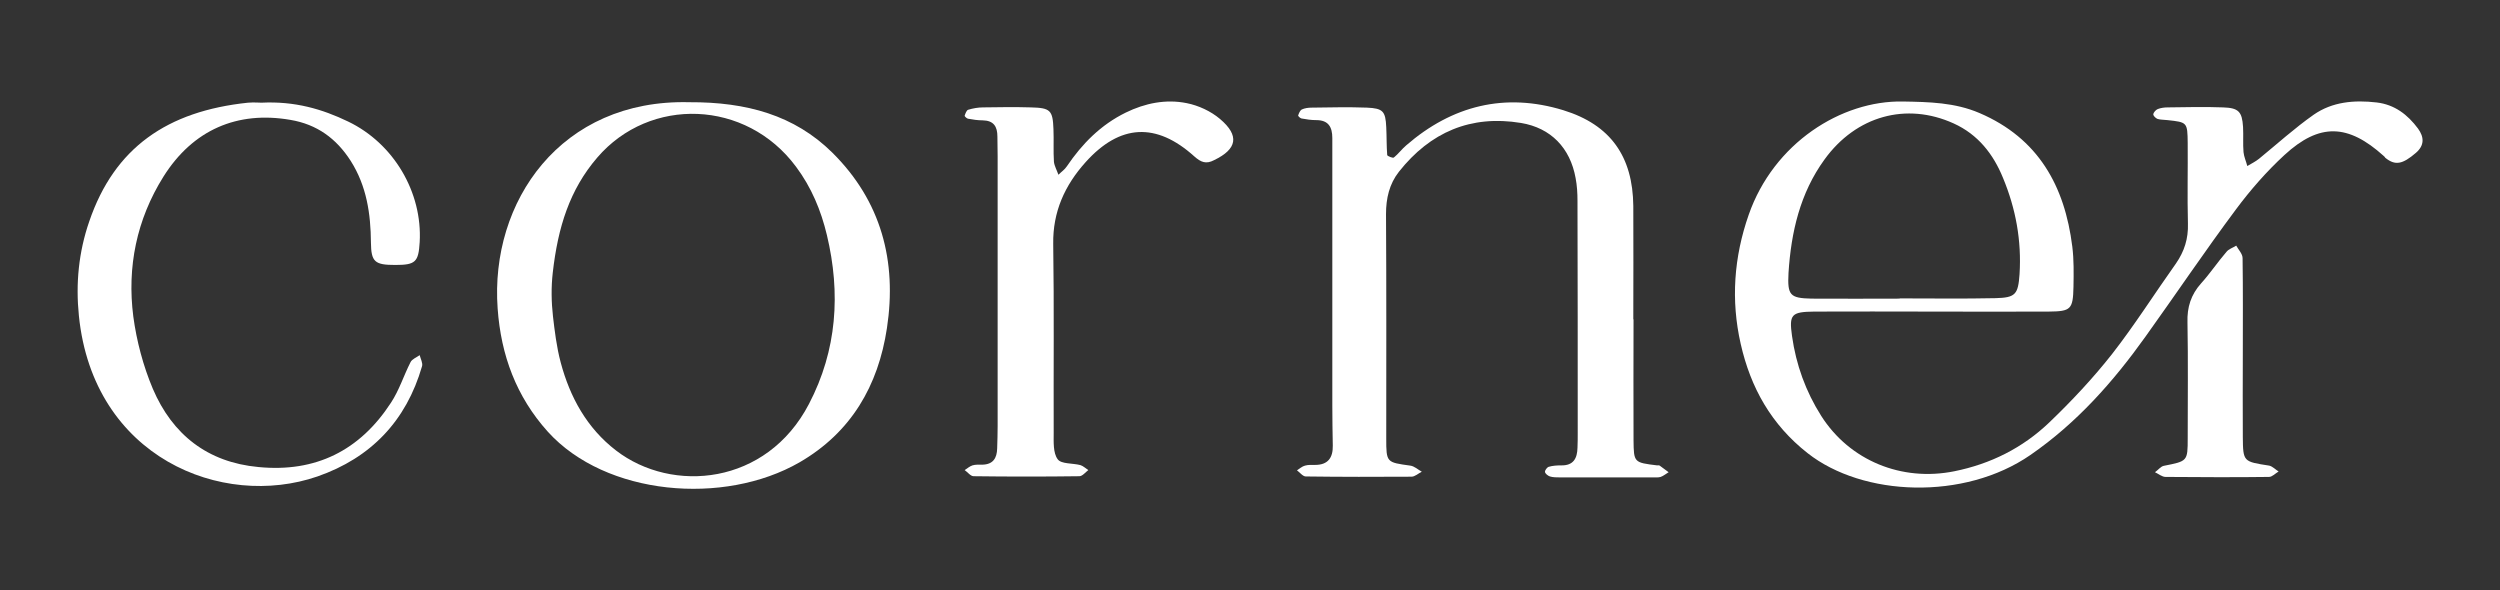
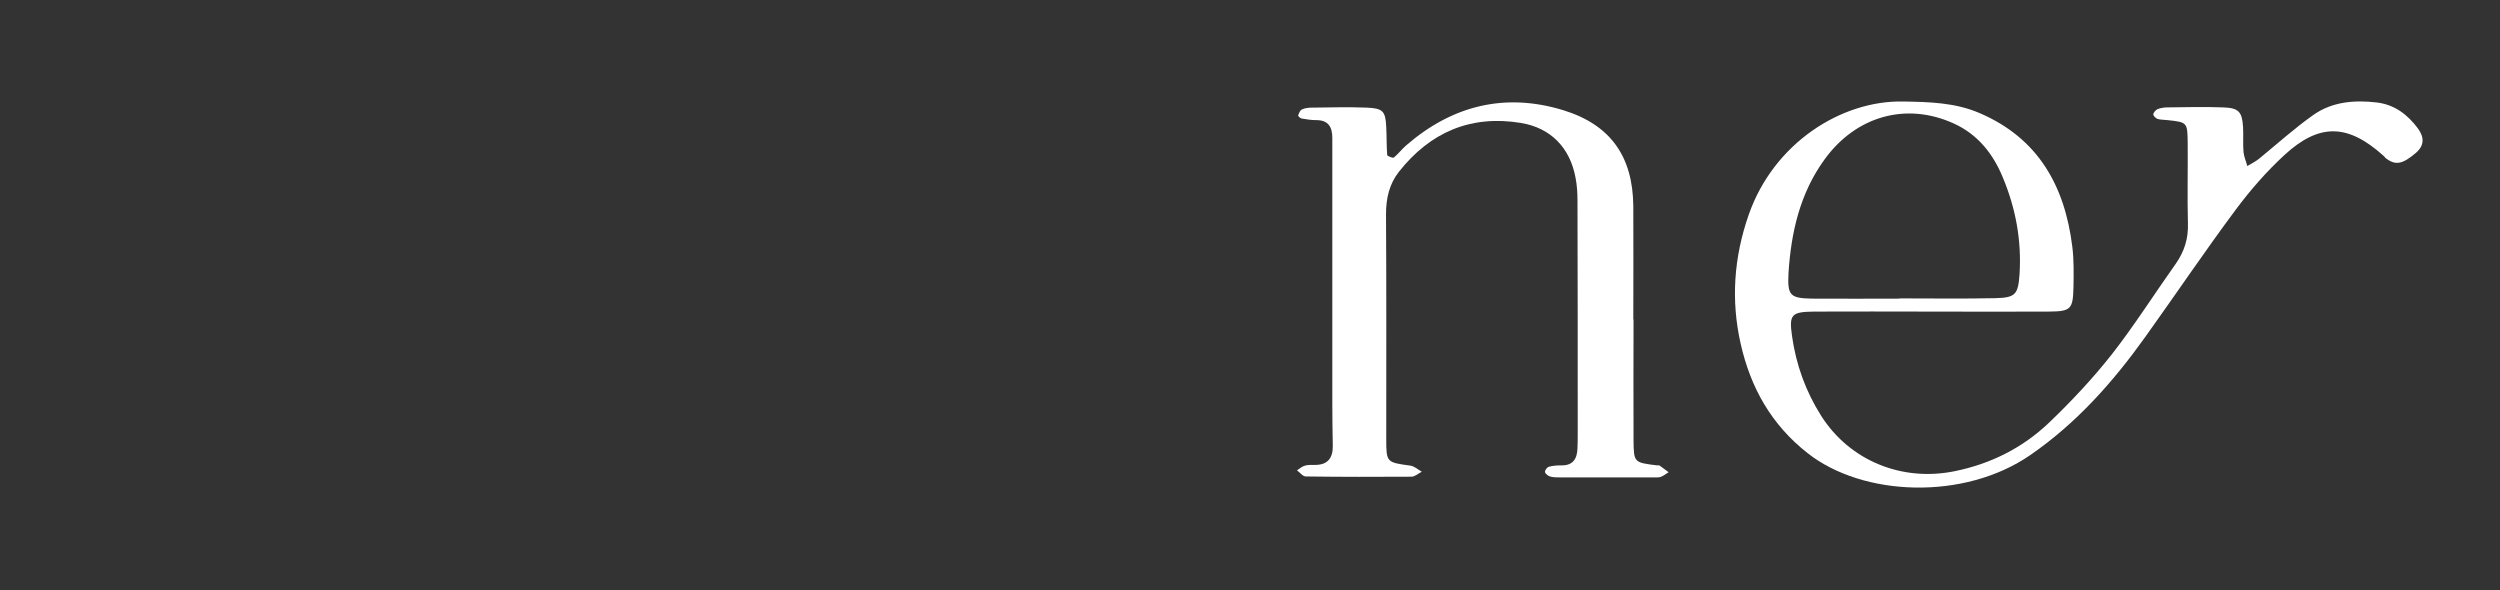
<svg xmlns="http://www.w3.org/2000/svg" id="Слой_1" x="0px" y="0px" viewBox="0 0 1061.5 250.6" style="enable-background:new 0 0 1061.5 250.6;" xml:space="preserve">
  <rect x="0" y="0" width="1061.5" height="250.6" fill="#333333" stroke="none" />
  <style type="text/css"> .st0{fill:#FFFFFF;} </style>
  <g>
-     <path class="st0" d="M174.3,153.8c-2.9,5.7-4.8,11.9-8.3,17.2c-13.2,20.3-32,29.7-56.3,27.3c-21.6-2-36.5-13.8-44.8-33.2 c-4.1-9.7-6.9-20.3-8.3-30.7C53.9,113.4,58,93.2,69.4,75c12.5-19.9,31.4-28,53.9-24.1c11.3,1.9,19.5,7.9,25.6,17.4 c6.8,10.7,8.5,22.5,8.6,34.7c0.1,8.2,1.6,9.5,10.3,9.5c8.6,0,9.9-1.2,10.4-9.7c1.2-21.1-11-41.9-30.4-51.2c-11-5.3-22.6-8.7-36.8-8 c-0.7,0-3.2-0.2-5.7,0c-34.3,3.6-56.7,19.1-67.4,50.4c-4.5,13-5.8,26.4-4.4,40.1c6.1,60.1,60.8,82.2,101.3,68.2 c22.7-7.9,37.7-23.6,44.4-46.8c0.4-1.3-0.6-3.1-1-4.7C176.8,151.8,174.9,152.5,174.3,153.8z" />
-     <path class="st0" d="M518,50.5c-3.9-3.3-9.1-5.7-14.1-6.7c-8.9-1.8-17.7,0-25.9,4C467.4,53,459.5,61,453,70.6 c-0.9,1.4-2.4,2.4-3.6,3.6c-0.6-1.8-1.7-3.7-1.9-5.5c-0.3-4.6,0-9.2-0.2-13.9c-0.3-8-1.3-9-9.6-9.2c-6.8-0.2-13.5-0.1-20.3,0 c-2.1,0-4.3,0.4-6.3,1c-0.7,0.2-1.2,1.6-1.5,2.5c-0.1,0.3,0.9,1.2,1.4,1.3c2.1,0.4,4.2,0.7,6.3,0.7c4.6,0.1,6.2,2.6,6.2,6.9 c0,2.8,0.1,5.7,0.1,8.5c0,19.2,0,38.5,0,57.7c0,0,0,0,0,0c0,18.9,0,37.8,0,56.6c0,3.2-0.1,6.4-0.2,9.6c-0.1,4.1-1.7,6.8-6.3,6.9 c-1.4,0-2.9-0.1-4.2,0.3c-1.2,0.4-2.2,1.3-3.3,2c1.3,0.9,2.5,2.6,3.8,2.6c15,0.2,29.9,0.2,44.9,0c1.3,0,2.6-1.7,3.8-2.6 c-1.1-0.7-2.1-1.7-3.3-2.1c-3.3-0.9-8.2-0.4-9.7-2.5c-2-2.7-1.7-7.4-1.7-11.2c-0.1-26.7,0.2-53.4-0.2-80.2 c-0.2-13.7,4.9-24.9,13.8-34.8c14.5-16.1,29.9-17,46.1-2.4c2.8,2.5,5,3.4,8.4,1.6C525.3,63.3,526.4,57.6,518,50.5z" />
-     <path class="st0" d="M292.7,43.4C238.1,42,208,85.6,211.3,131c1.4,19.8,7.9,37.4,21.3,52.3c24.6,27.2,74.8,31.5,106.9,13 c21.9-12.7,33.4-32.5,37.1-57c4.3-28.4-2.4-53.9-23.2-74.5C337.3,48.9,317,43.3,292.7,43.4z M343.5,171.5 c-18,34.6-58.1,38.1-81.9,19.8c-12.4-9.5-19.6-22.7-23.5-37.3c-1.8-6.7-2.6-13.7-3.3-19.6c-0.7-6.2-0.8-12.4-0.1-18.6 c2.2-19.4,7.2-35.3,18.9-48.9c22.3-26,63.2-24.7,84.4,3.9c6.5,8.7,10.6,18.5,13.1,29C357,124.5,355.4,148.7,343.5,171.5z" />
    <path class="st0" d="M703.6,197.6c-9.8-1.2-9.9-1.2-10-10.6c-0.1-17.1,0-34.2,0-51.4c0,0,0,0-0.1,0c0-16.1,0.1-32.1,0-48.1 c-0.2-21-9.6-34.5-29.7-40.7c-24.8-7.6-47.2-2-66.7,14.9c-1.9,1.6-3.4,3.7-5.3,5.2c-0.4,0.3-2.8-0.6-2.8-1.1 c-0.3-3.9-0.2-7.8-0.4-11.8c-0.3-6.8-1.4-8-8.2-8.3c-7.8-0.3-15.7-0.1-23.5,0c-1.4,0-2.9,0.2-4.2,0.8c-0.7,0.4-1.2,1.6-1.5,2.5 c-0.1,0.3,0.9,1.2,1.4,1.3c2.1,0.4,4.2,0.7,6.3,0.7c5.2,0,6.8,3,6.8,7.6c0,1.4,0,2.8,0,4.3c0,36.4,0,72.8,0,109.2 c0,5.7,0.1,11.4,0.2,17.1c0.1,5.1-2,8.2-7.5,8.2c-1.4,0-2.9-0.1-4.3,0.3c-1.2,0.3-2.3,1.3-3.4,2c1.2,0.9,2.5,2.6,3.7,2.6 c15,0.2,30,0.2,44.9,0.1c1.5,0,2.9-1.4,4.4-2.1c-1.6-0.9-3.2-2.4-4.9-2.6c-10.1-1.4-10.2-1.3-10.2-11.5c0-31.8,0.1-63.5-0.1-95.3 c0-6.7,1.4-12.8,5.5-18c13.3-16.8,30.5-24.2,51.8-20.7c12.7,2.1,20.9,10.6,23.2,23.4c0.6,3.1,0.8,6.4,0.8,9.6 c0.1,32.8,0.1,65.6,0.1,98.5c0,2.1,0,4.3-0.1,6.4c-0.1,4.5-1.7,7.6-6.9,7.5c-1.8,0-3.6,0.1-5.3,0.6c-0.7,0.2-1.7,1.5-1.6,2.2 c0.1,0.7,1.2,1.6,2.1,1.9c1.3,0.4,2.8,0.4,4.2,0.4c13.2,0,26.4,0,39.6,0c1.1,0,2.2,0.1,3.2-0.2c1.2-0.4,2.2-1.3,3.4-2 c-1.3-0.9-2.5-1.9-3.8-2.8C704.4,197.5,703.9,197.6,703.6,197.6z" />
    <path class="st0" d="M1026.7,54.6c-4.4-5.9-9.9-10.2-17.6-11.1c-9.5-1.1-18.8-0.3-26.7,5.2c-8.1,5.7-15.5,12.4-23.2,18.7 c-1.5,1.2-3.3,2.1-5,3.1c-0.5-2-1.4-3.9-1.6-5.9c-0.3-3.5,0-7.1-0.2-10.7c-0.4-6.5-1.9-8.1-8.5-8.3c-7.8-0.3-15.7-0.1-23.5,0 c-1.4,0-2.9,0.2-4.2,0.7c-0.8,0.3-1.8,1.4-1.9,2.2c-0.1,0.6,1,1.7,1.8,2c1.3,0.4,2.8,0.3,4.2,0.5c8.4,0.9,8.5,0.9,8.6,9.7 c0.1,11.4-0.2,22.8,0.1,34.2c0.2,6.4-1.5,11.8-5.1,17c-9.1,12.8-17.5,26.1-27.1,38.4c-8.1,10.3-17.2,20-26.7,29.1 c-11.3,10.8-24.9,17.6-40.3,20.7c-22.3,4.5-44.4-4.5-56.5-23.5c-6.6-10.4-10.7-21.8-12.4-33.9c-1.3-9.2-0.3-10.3,9.5-10.4 c16.4-0.1,32.8,0,49.2,0c16.8,0,33.5,0.1,50.3,0c9.4-0.1,10.3-0.9,10.5-10.5c0.1-5.7,0.2-11.5-0.5-17.1 c-3.2-25.7-14.4-46-39.4-56.7c-10.5-4.5-21.4-4.7-32.5-4.9c-26.2-0.5-54.9,17.7-65.5,48.1c-6.3,18-7.6,36.3-3.4,54.8 c4.2,18.6,13,34.3,28.4,46.4c23.5,18.5,66.5,20.2,94.6,0.8c19.7-13.6,35.2-31.1,48.9-50.3c12.9-18,25.2-36.3,38.4-54 c6.1-8.2,13-16.1,20.6-23.1c14.9-13.7,27-13.2,42.1,0.4c0.3,0.2,0.5,0.5,0.7,0.8c4.2,3.4,7.3,2.8,13-2.1 C1029.5,61.7,1029.3,58.2,1026.7,54.6z M759.4,115.9c1.1-17.3,4.9-33.9,15.3-48.2c13.4-18.5,34.7-24.4,54.8-15.3 c10.4,4.7,16.9,13.1,21,23.2c5.4,13,7.9,26.6,7,40.8c-0.6,8.6-1.7,10-10.2,10.2c-13.6,0.3-27.1,0.1-40.7,0.1v0.1 c-12.5,0-25,0.1-37.4,0C760,126.6,758.9,125.4,759.4,115.9z" />
-     <path class="st0" d="M952.3,185.5c-0.1-11.8,0-23.5,0-35.3c0-13.5,0.1-27.1-0.1-40.6c0-1.8-1.7-3.5-2.7-5.3 c-1.4,0.9-3.2,1.4-4.2,2.7c-3.7,4.3-6.9,9.1-10.7,13.3c-4.3,4.8-6,10.1-5.8,16.6c0.3,16.4,0.1,32.8,0.1,49.2 c0,9.8-0.1,9.7-10.2,11.7c-1.3,0.3-2.4,1.8-3.7,2.7c1.5,0.7,3,2,4.5,2c14.6,0.1,29.2,0.2,43.9,0c1.4,0,2.7-1.5,4.1-2.3 c-1.3-0.8-2.6-2.2-4-2.5C952.5,196,952.4,196.1,952.3,185.5z" />
  </g>
</svg>